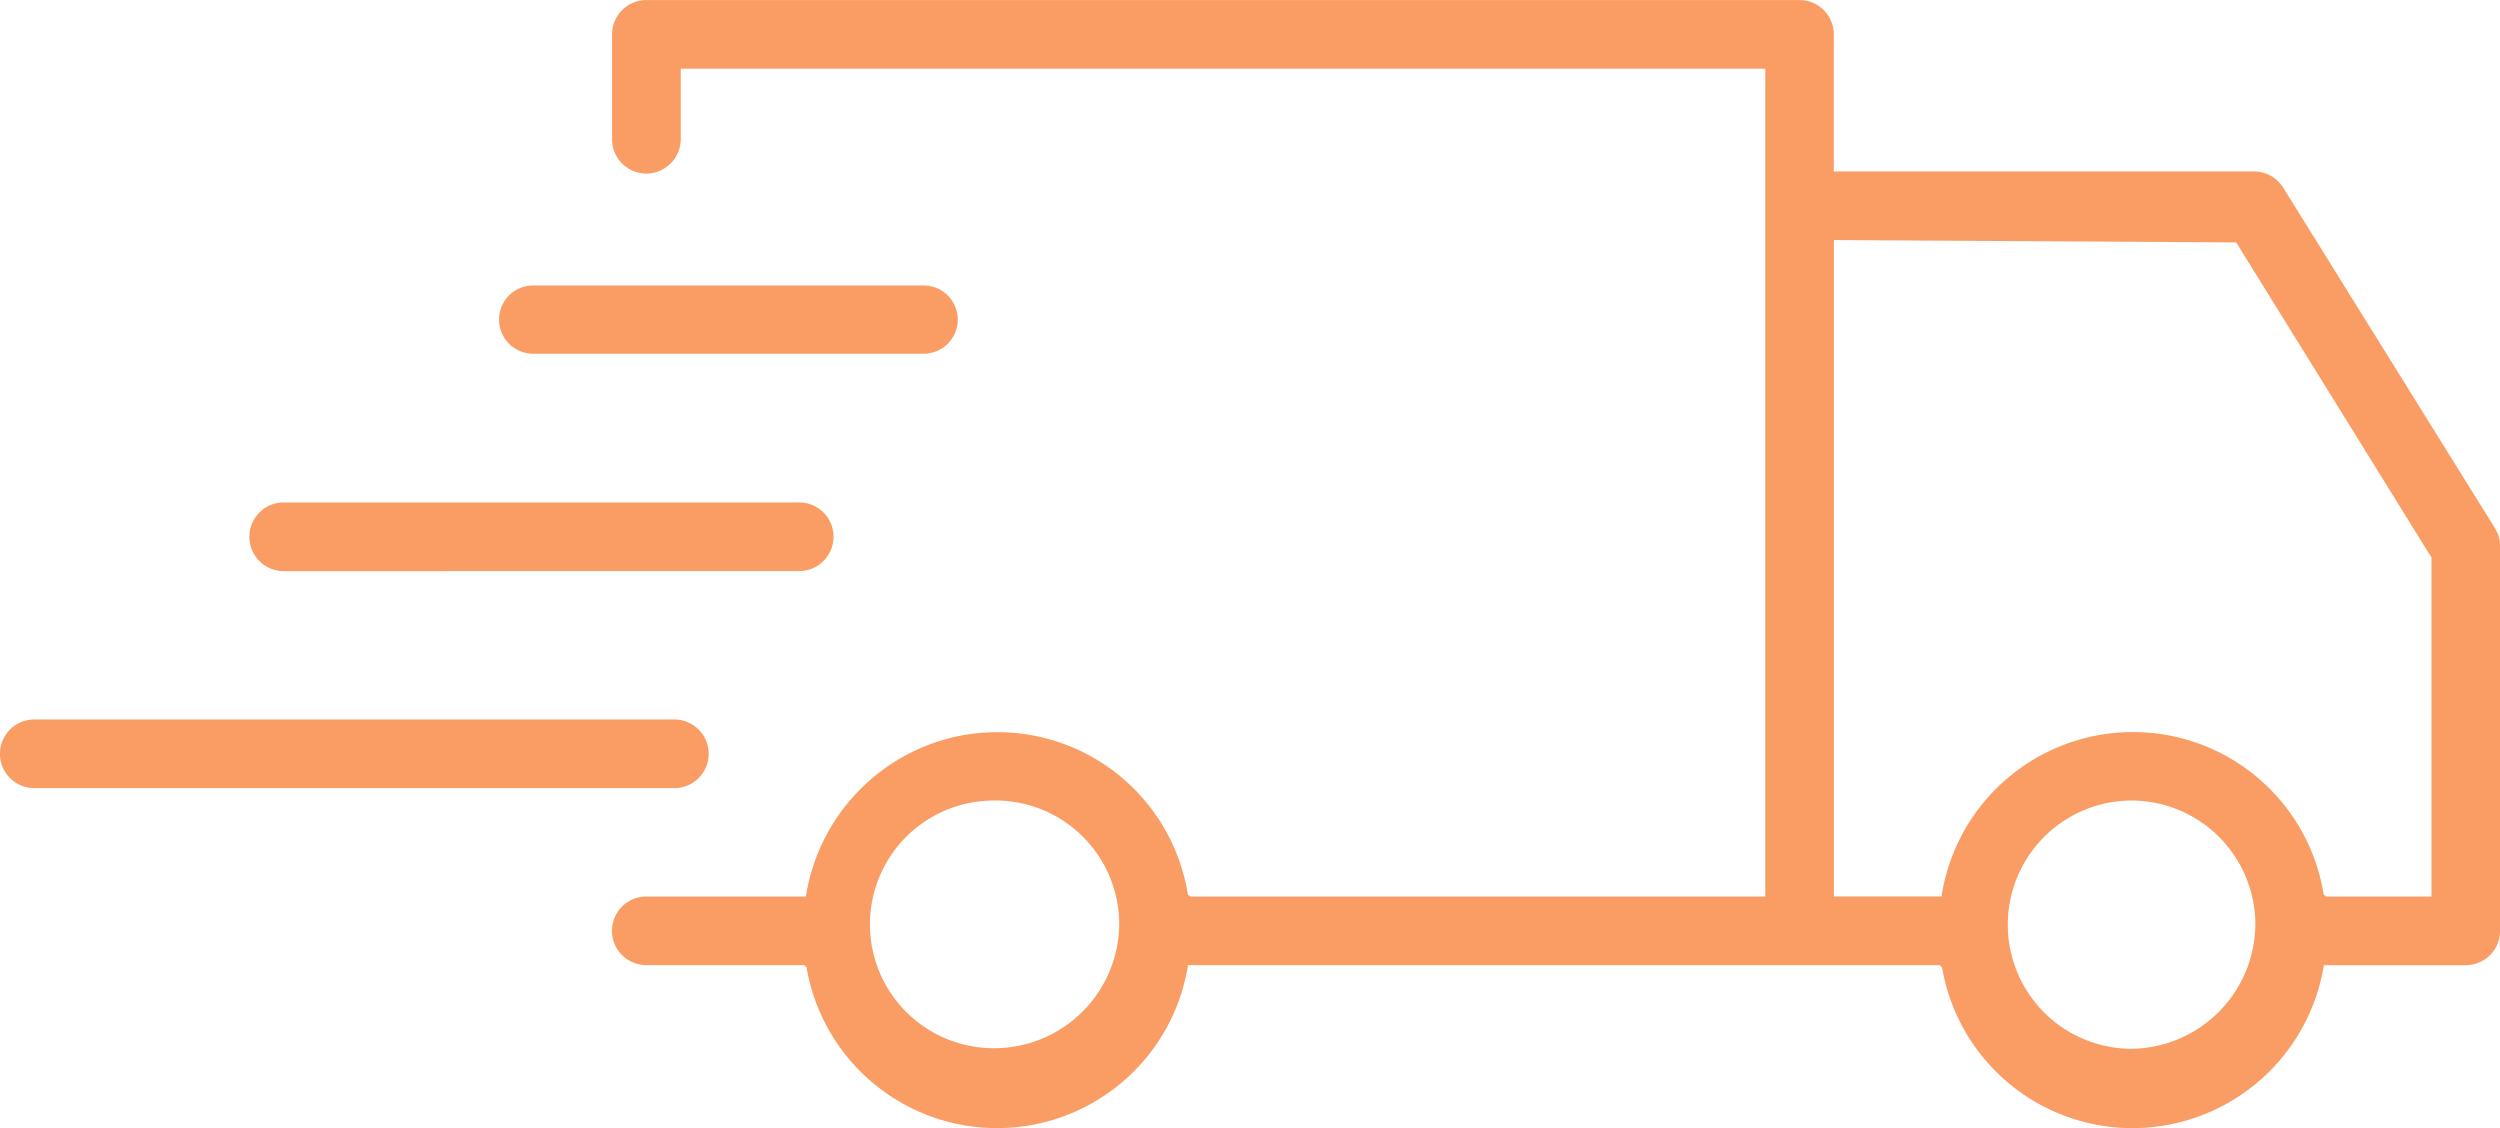
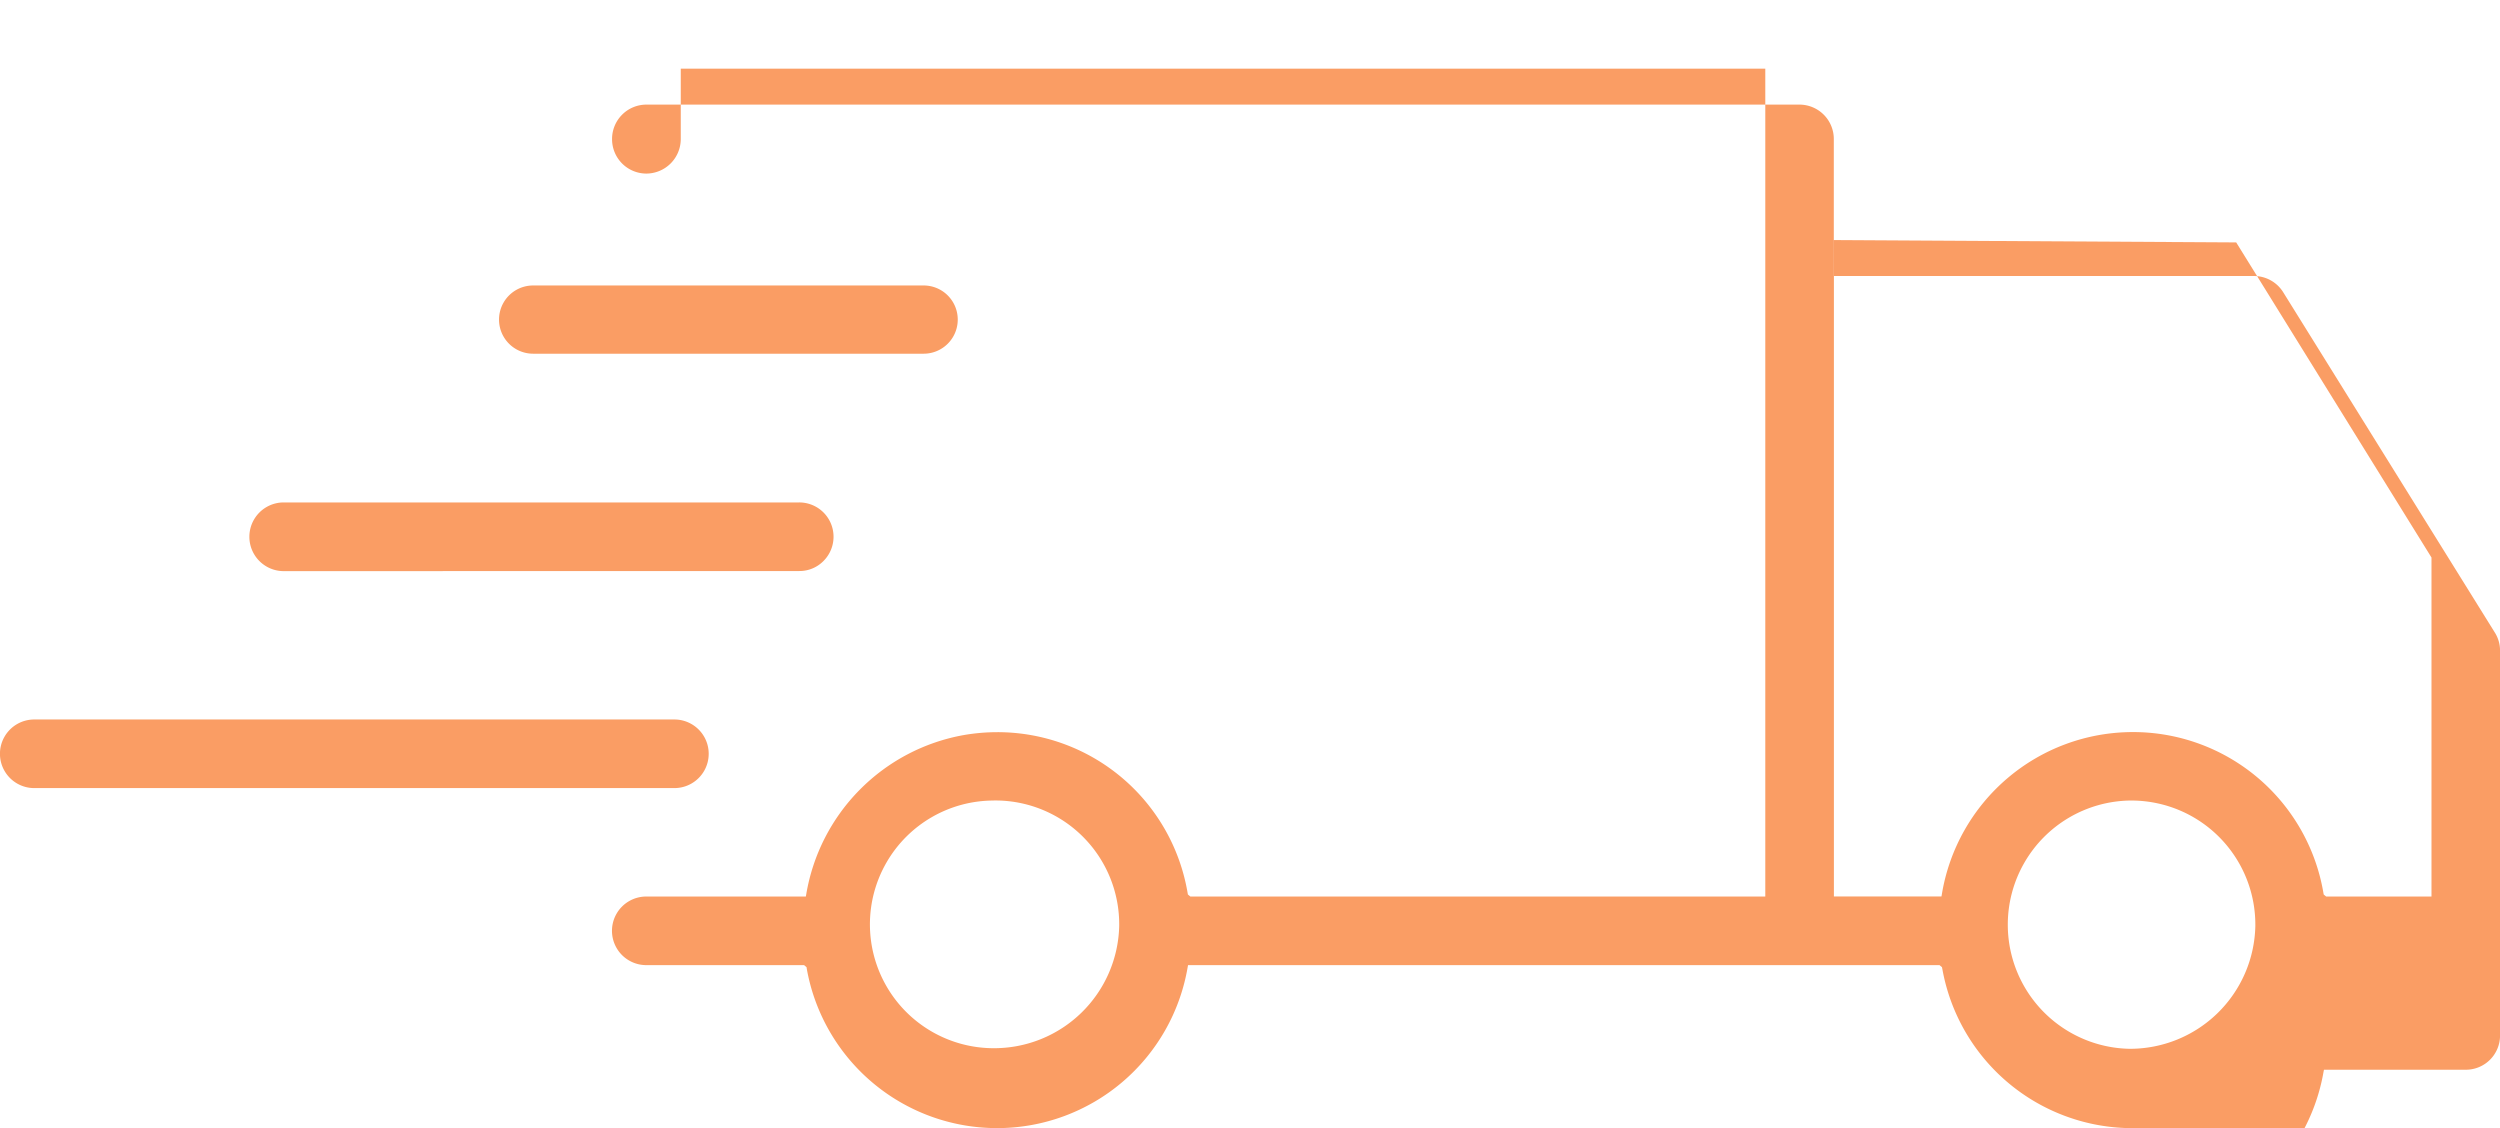
<svg xmlns="http://www.w3.org/2000/svg" width="54.226" height="24.469" viewBox="0 0 54.226 24.469">
-   <path id="Tracé_11176" data-name="Tracé 11176" d="M511.727,561.9a4.192,4.192,0,0,1-4.124-3.448l-.009-.044-.053-.044h-16.3l-.008.044a4.193,4.193,0,0,1-8.26.044l-.007-.044-.053-.044H479.49a.744.744,0,1,1,0-1.488h3.461l.008-.044a4.218,4.218,0,0,1,3.422-3.459,4.3,4.3,0,0,1,.723-.062,4.182,4.182,0,0,1,4.126,3.477l.008.044.053.044h12.471V538.92H480.238v1.526a.75.75,0,0,1-.743.749.745.745,0,0,1-.747-.748v-2.268a.745.745,0,0,1,.742-.748l25.018,0a.746.746,0,0,1,.74.747v2.971h9.117a.745.745,0,0,1,.63.351l4.594,7.387a.734.734,0,0,1,.11.388v8.342a.742.742,0,0,1-.739.748h-3.08l-.009.043a4.208,4.208,0,0,1-4.143,3.492Zm-.064-7.106a2.693,2.693,0,0,0,0,5.385,2.72,2.72,0,0,0,2.728-2.658,2.691,2.691,0,0,0-2.658-2.727h-.07Zm-24.636,0a2.686,2.686,0,0,0,0,5.372,2.714,2.714,0,0,0,2.721-2.652,2.686,2.686,0,0,0-2.651-2.721h-.07Zm24.709-1.485a4.187,4.187,0,0,1,4.13,3.479l.008.044.053.044h2.285v-7.353l-4.236-6.835-8.726-.051v14.238h2.333l.008-.044a4.2,4.2,0,0,1,4.147-3.522Zm-45.521,1.215a.744.744,0,1,1,0-1.488H480.1a.744.744,0,1,1,0,1.488Zm5.411-4.706a.745.745,0,0,1,0-1.49l11.178,0a.744.744,0,0,1,.529,1.271.729.729,0,0,1-.521.217Zm5.41-4.716a.74.74,0,1,1,0-1.48h8.47a.74.74,0,1,1,0,1.48Z" transform="translate(-465.472 -537.43)" fill="#fa9d64" fill-rule="evenodd" />
+   <path id="Tracé_11176" data-name="Tracé 11176" d="M511.727,561.9a4.192,4.192,0,0,1-4.124-3.448l-.009-.044-.053-.044h-16.3l-.008.044a4.193,4.193,0,0,1-8.26.044l-.007-.044-.053-.044H479.49a.744.744,0,1,1,0-1.488h3.461l.008-.044a4.218,4.218,0,0,1,3.422-3.459,4.3,4.3,0,0,1,.723-.062,4.182,4.182,0,0,1,4.126,3.477l.008.044.053.044h12.471V538.92H480.238v1.526a.75.75,0,0,1-.743.749.745.745,0,0,1-.747-.748a.745.745,0,0,1,.742-.748l25.018,0a.746.746,0,0,1,.74.747v2.971h9.117a.745.745,0,0,1,.63.351l4.594,7.387a.734.734,0,0,1,.11.388v8.342a.742.742,0,0,1-.739.748h-3.08l-.009.043a4.208,4.208,0,0,1-4.143,3.492Zm-.064-7.106a2.693,2.693,0,0,0,0,5.385,2.72,2.72,0,0,0,2.728-2.658,2.691,2.691,0,0,0-2.658-2.727h-.07Zm-24.636,0a2.686,2.686,0,0,0,0,5.372,2.714,2.714,0,0,0,2.721-2.652,2.686,2.686,0,0,0-2.651-2.721h-.07Zm24.709-1.485a4.187,4.187,0,0,1,4.13,3.479l.008.044.053.044h2.285v-7.353l-4.236-6.835-8.726-.051v14.238h2.333l.008-.044a4.2,4.2,0,0,1,4.147-3.522Zm-45.521,1.215a.744.744,0,1,1,0-1.488H480.1a.744.744,0,1,1,0,1.488Zm5.411-4.706a.745.745,0,0,1,0-1.49l11.178,0a.744.744,0,0,1,.529,1.271.729.729,0,0,1-.521.217Zm5.41-4.716a.74.74,0,1,1,0-1.48h8.47a.74.74,0,1,1,0,1.48Z" transform="translate(-465.472 -537.43)" fill="#fa9d64" fill-rule="evenodd" />
</svg>